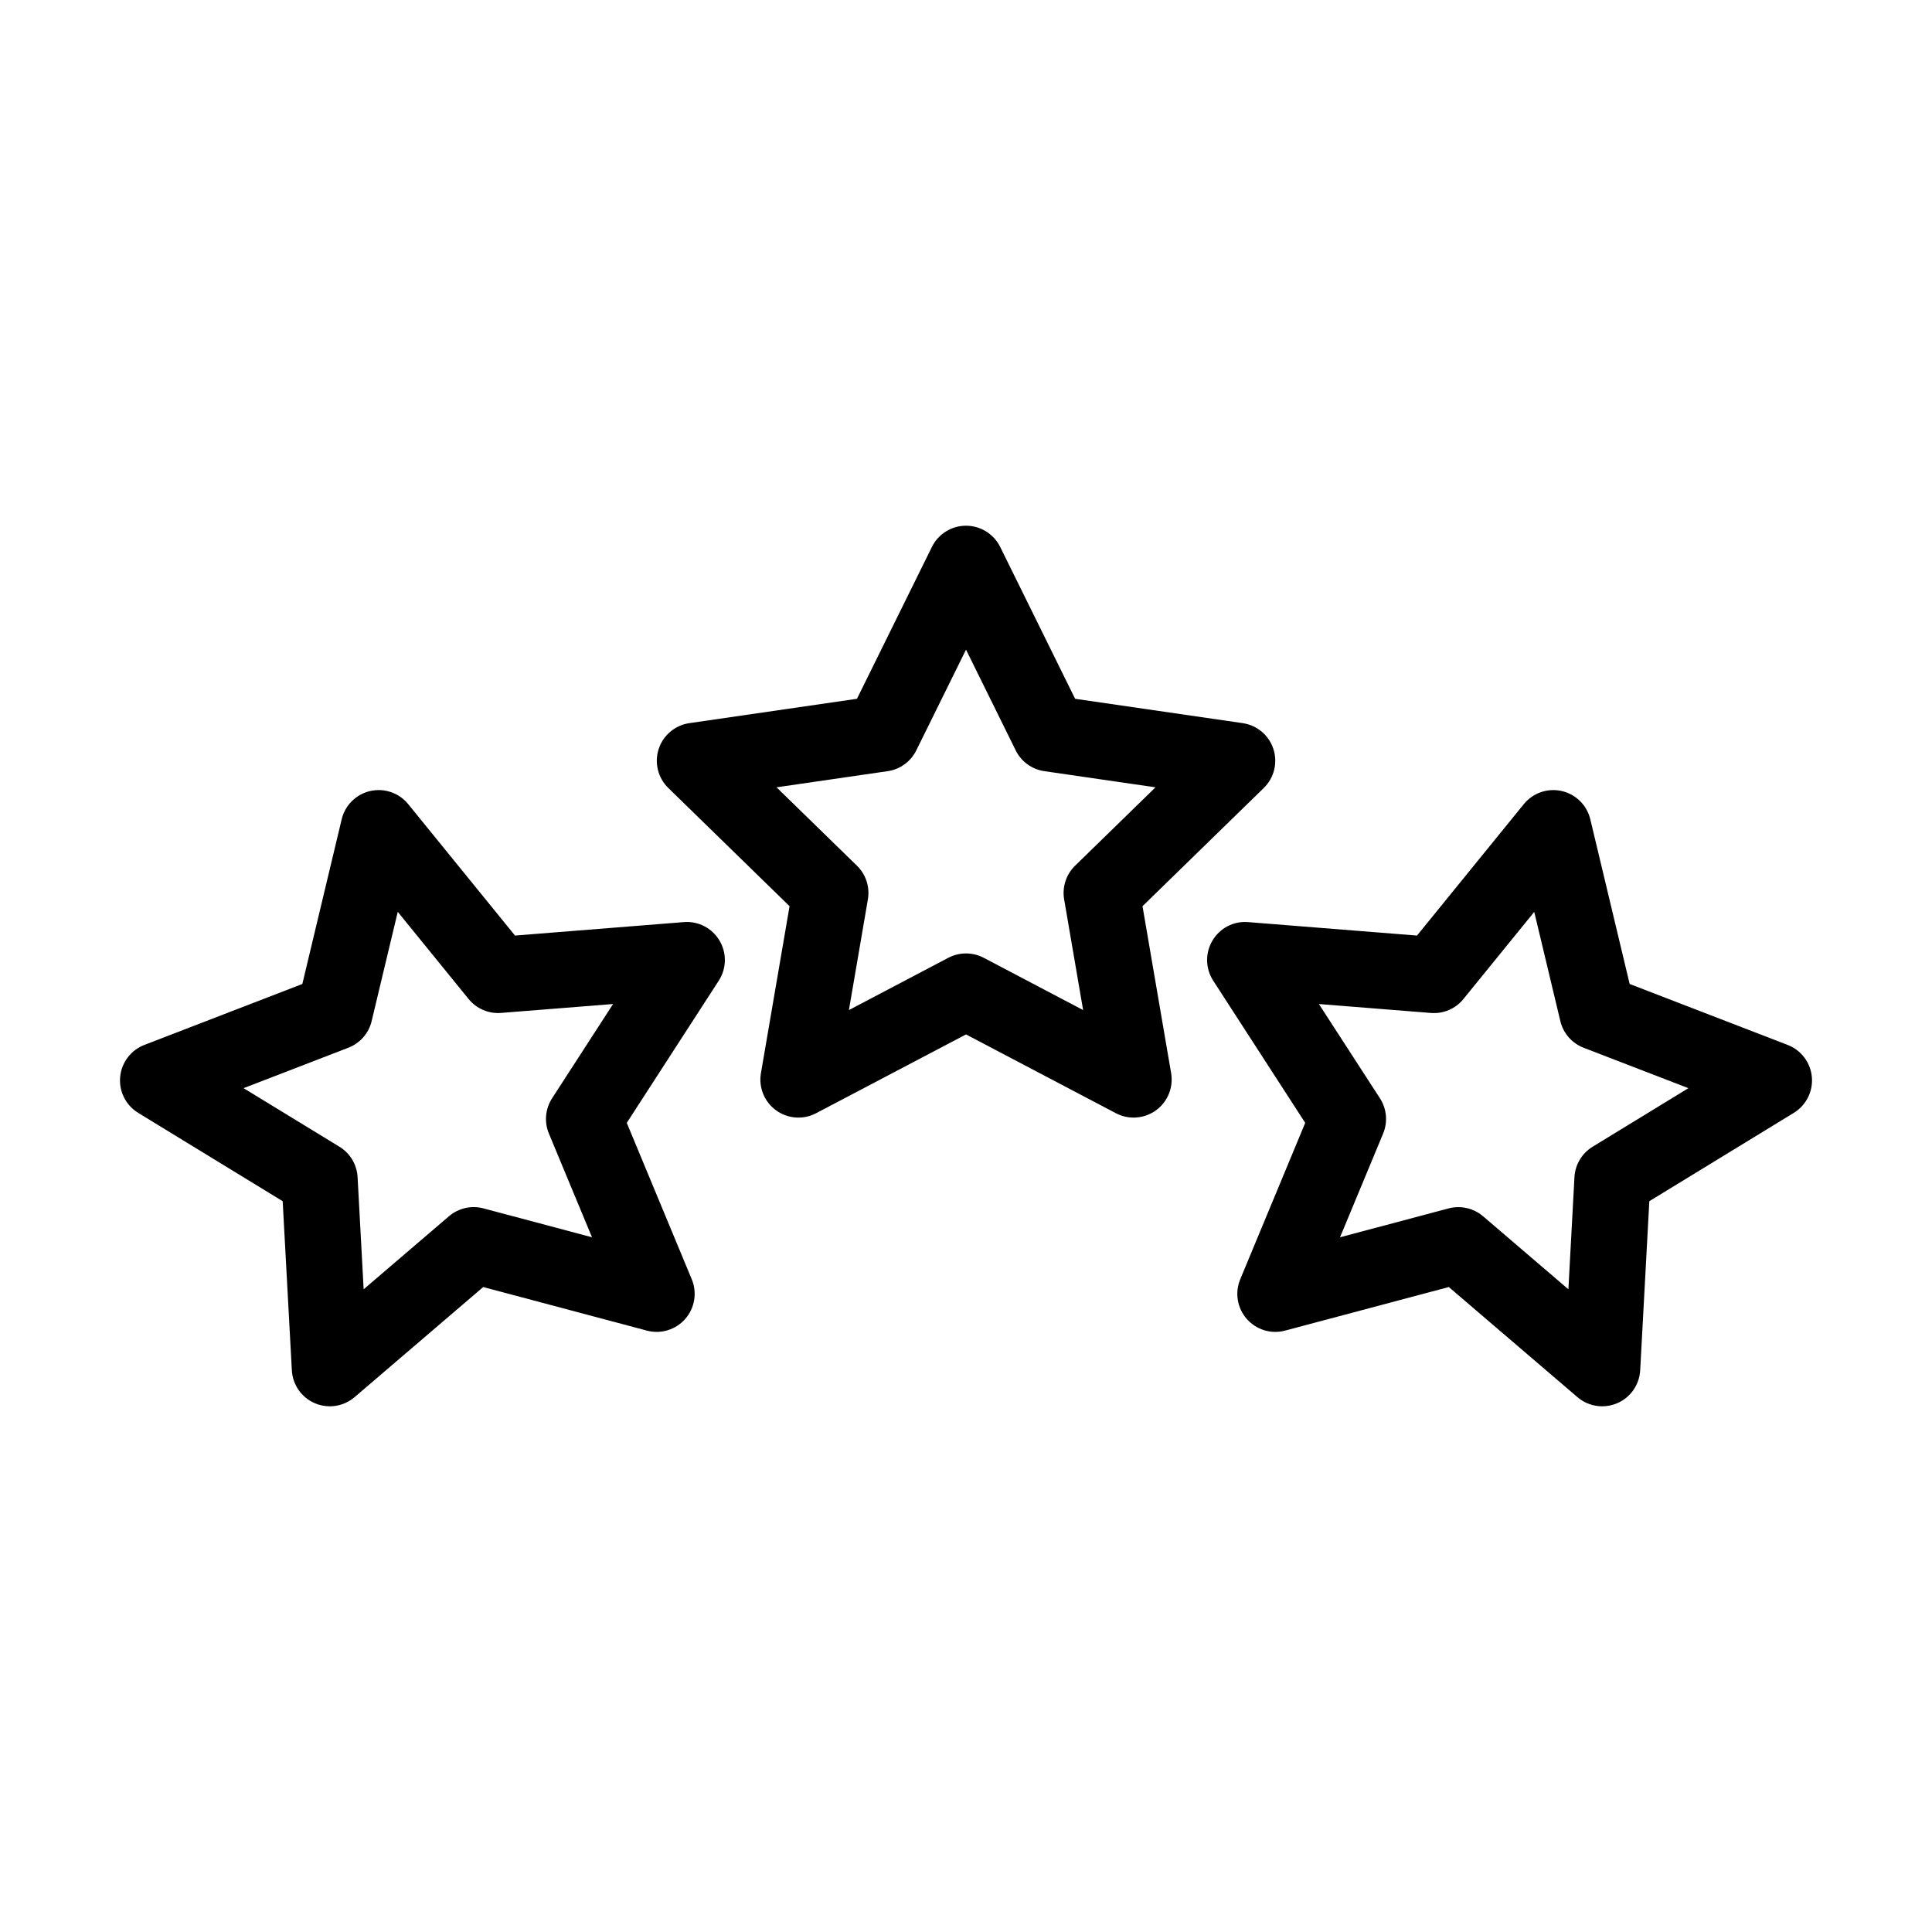
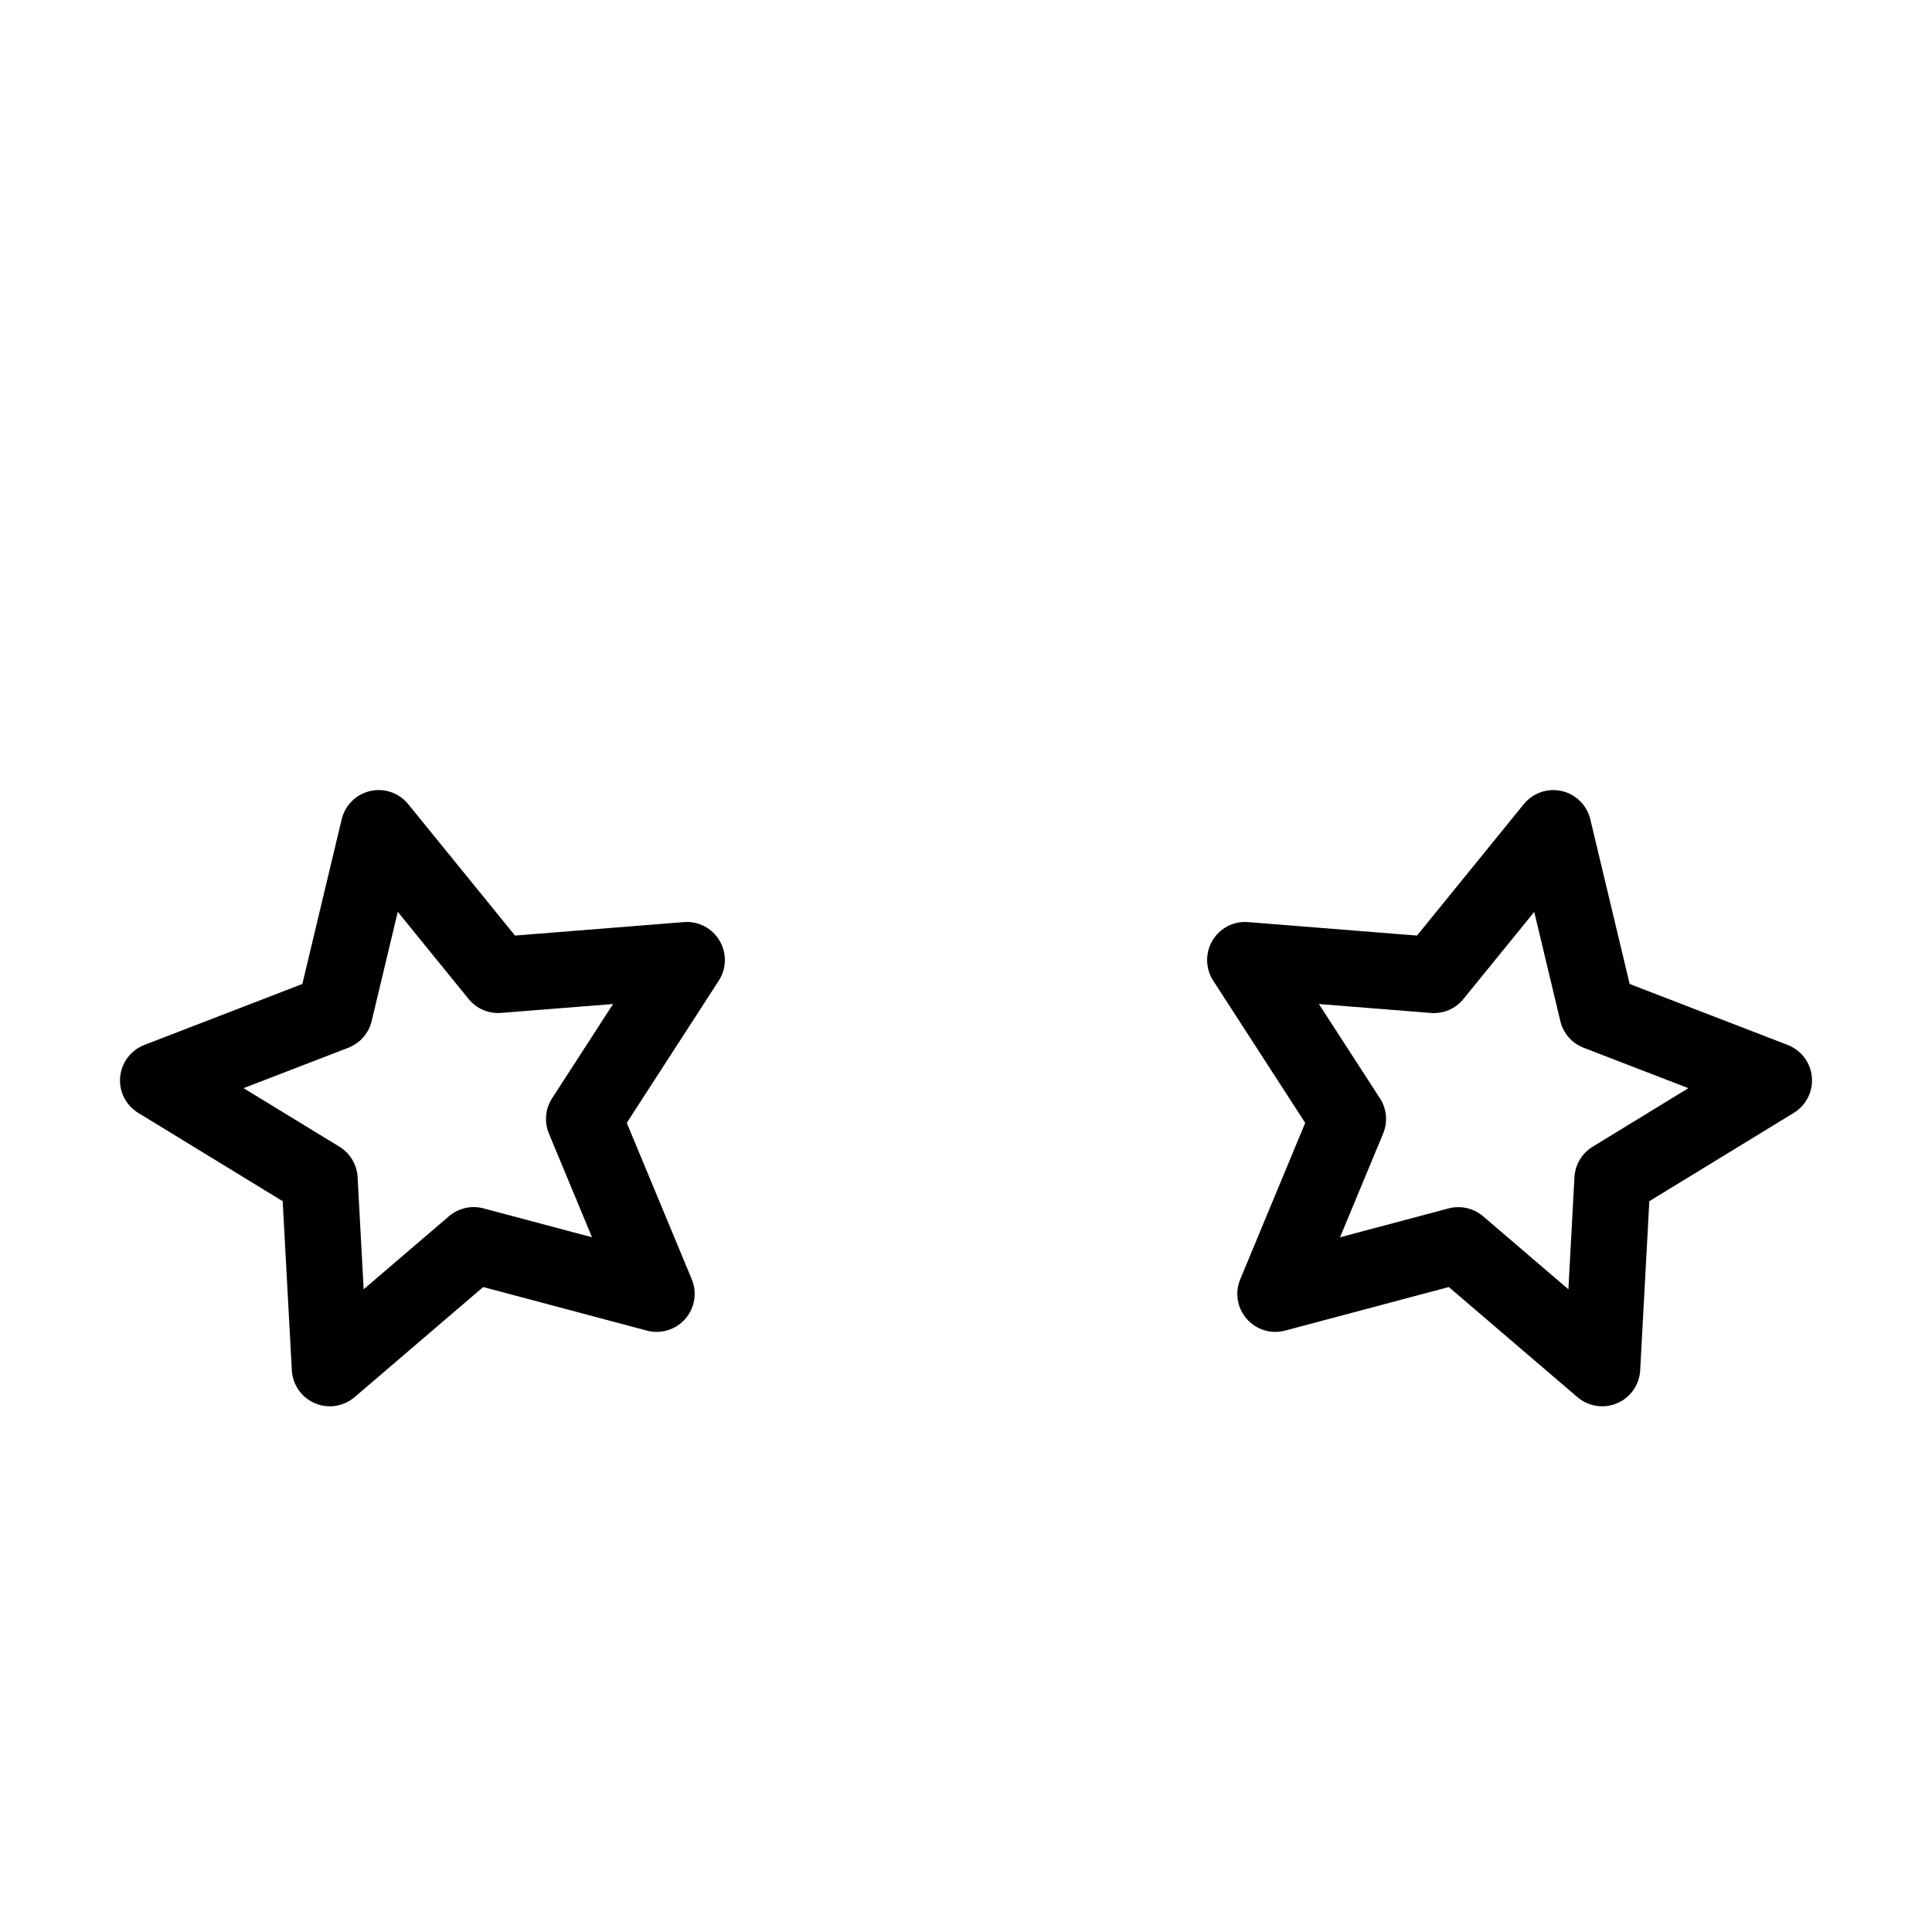
<svg xmlns="http://www.w3.org/2000/svg" fill="#000000" width="800px" height="800px" version="1.1" viewBox="144 144 512 512">
  <g>
-     <path d="m180.62 438.92 38.293 23.41 2.43 44.82c0.207 3.828 2.57 7.211 6.098 8.723 1.273 0.543 2.625 0.812 3.961 0.812 2.363 0 4.695-0.832 6.555-2.418l34.098-29.188 43.371 11.543c3.703 0.992 7.652-0.215 10.176-3.102 2.523-2.887 3.195-6.957 1.719-10.5l-17.219-41.449 24.379-37.684c2.086-3.219 2.156-7.344 0.191-10.637-1.965-3.289-5.606-5.203-9.453-4.883l-44.738 3.566-28.305-34.832c-2.422-2.977-6.316-4.324-10.062-3.473-3.738 0.852-6.672 3.754-7.562 7.481l-10.43 43.656-41.871 16.156c-3.578 1.379-6.066 4.672-6.41 8.496-0.348 3.816 1.508 7.5 4.781 9.5zm55.695-17.262c3.094-1.195 5.406-3.836 6.176-7.059l6.918-28.949 18.773 23.094c2.09 2.57 5.301 3.961 8.621 3.688l29.668-2.356-16.168 24.988c-1.797 2.785-2.117 6.277-0.84 9.34l11.422 27.484-28.762-7.652c-3.195-0.855-6.621-0.074-9.145 2.082l-22.609 19.355-1.605-29.719c-0.18-3.316-1.977-6.324-4.805-8.055l-25.414-15.523z" />
+     <path d="m180.62 438.92 38.293 23.41 2.43 44.82c0.207 3.828 2.57 7.211 6.098 8.723 1.273 0.543 2.625 0.812 3.961 0.812 2.363 0 4.695-0.832 6.555-2.418l34.098-29.188 43.371 11.543c3.703 0.992 7.652-0.215 10.176-3.102 2.523-2.887 3.195-6.957 1.719-10.5l-17.219-41.449 24.379-37.684c2.086-3.219 2.156-7.344 0.191-10.637-1.965-3.289-5.606-5.203-9.453-4.883l-44.738 3.566-28.305-34.832c-2.422-2.977-6.316-4.324-10.062-3.473-3.738 0.852-6.672 3.754-7.562 7.481l-10.43 43.656-41.871 16.156c-3.578 1.379-6.066 4.672-6.41 8.496-0.348 3.816 1.508 7.5 4.781 9.5m55.695-17.262c3.094-1.195 5.406-3.836 6.176-7.059l6.918-28.949 18.773 23.094c2.09 2.57 5.301 3.961 8.621 3.688l29.668-2.356-16.168 24.988c-1.797 2.785-2.117 6.277-0.84 9.34l11.422 27.484-28.762-7.652c-3.195-0.855-6.621-0.074-9.145 2.082l-22.609 19.355-1.605-29.719c-0.18-3.316-1.977-6.324-4.805-8.055l-25.414-15.523z" />
    <path d="m557.88 353.63c-3.738-0.852-7.648 0.5-10.055 3.473l-28.305 34.832-44.742-3.566c-3.879-0.324-7.488 1.586-9.457 4.883-1.965 3.293-1.891 7.418 0.191 10.637l24.383 37.684-17.219 41.449c-1.473 3.543-0.805 7.613 1.719 10.496 2.527 2.887 6.457 4.102 10.184 3.102l43.367-11.543 34.102 29.188c1.859 1.594 4.191 2.418 6.555 2.418 1.34 0 2.691-0.266 3.965-0.812 3.527-1.512 5.891-4.891 6.098-8.723l2.422-44.82 38.293-23.406c3.269-2 5.129-5.684 4.781-9.508-0.348-3.82-2.836-7.113-6.41-8.496l-41.875-16.152-10.43-43.656c-0.898-3.723-3.828-6.625-7.566-7.477zm33.562 78.746-25.391 15.527c-2.832 1.734-4.629 4.742-4.805 8.055l-1.605 29.719-22.609-19.355c-1.848-1.578-4.176-2.418-6.555-2.418-0.867 0-1.738 0.109-2.594 0.336l-28.762 7.652 11.422-27.488c1.273-3.059 0.957-6.555-0.84-9.34l-16.184-24.988 29.676 2.367c3.356 0.266 6.535-1.117 8.621-3.688l18.773-23.094 6.918 28.949c0.77 3.223 3.078 5.863 6.176 7.059z" />
-     <path d="m349.66 438.25c3.102 2.254 7.219 2.551 10.609 0.766l39.734-20.883 39.73 20.887c1.477 0.777 3.082 1.152 4.691 1.152 2.086 0 4.168-0.648 5.926-1.926 3.098-2.258 4.656-6.074 4.012-9.855l-7.586-44.238 32.137-31.328c2.746-2.676 3.734-6.68 2.551-10.328-1.184-3.648-4.336-6.301-8.137-6.856l-44.41-6.453-19.859-40.25c-1.715-3.441-5.223-5.617-9.055-5.617-3.836 0-7.34 2.176-9.035 5.617l-19.863 40.25-44.414 6.453c-3.793 0.551-6.949 3.211-8.137 6.856-1.184 3.648-0.195 7.652 2.551 10.328l32.137 31.328-7.586 44.234c-0.656 3.789 0.902 7.609 4.004 9.863zm0.129-85.602 29.453-4.281c3.281-0.473 6.117-2.535 7.586-5.512l13.176-26.691 13.168 26.691c1.473 2.973 4.301 5.039 7.594 5.512l29.453 4.281-21.312 20.777c-2.371 2.312-3.457 5.652-2.898 8.918l5.031 29.336-26.344-13.855c-1.473-0.77-3.078-1.152-4.691-1.152s-3.219 0.387-4.691 1.152l-26.344 13.855 5.031-29.336c0.559-3.269-0.523-6.606-2.898-8.922z" />
  </g>
</svg>